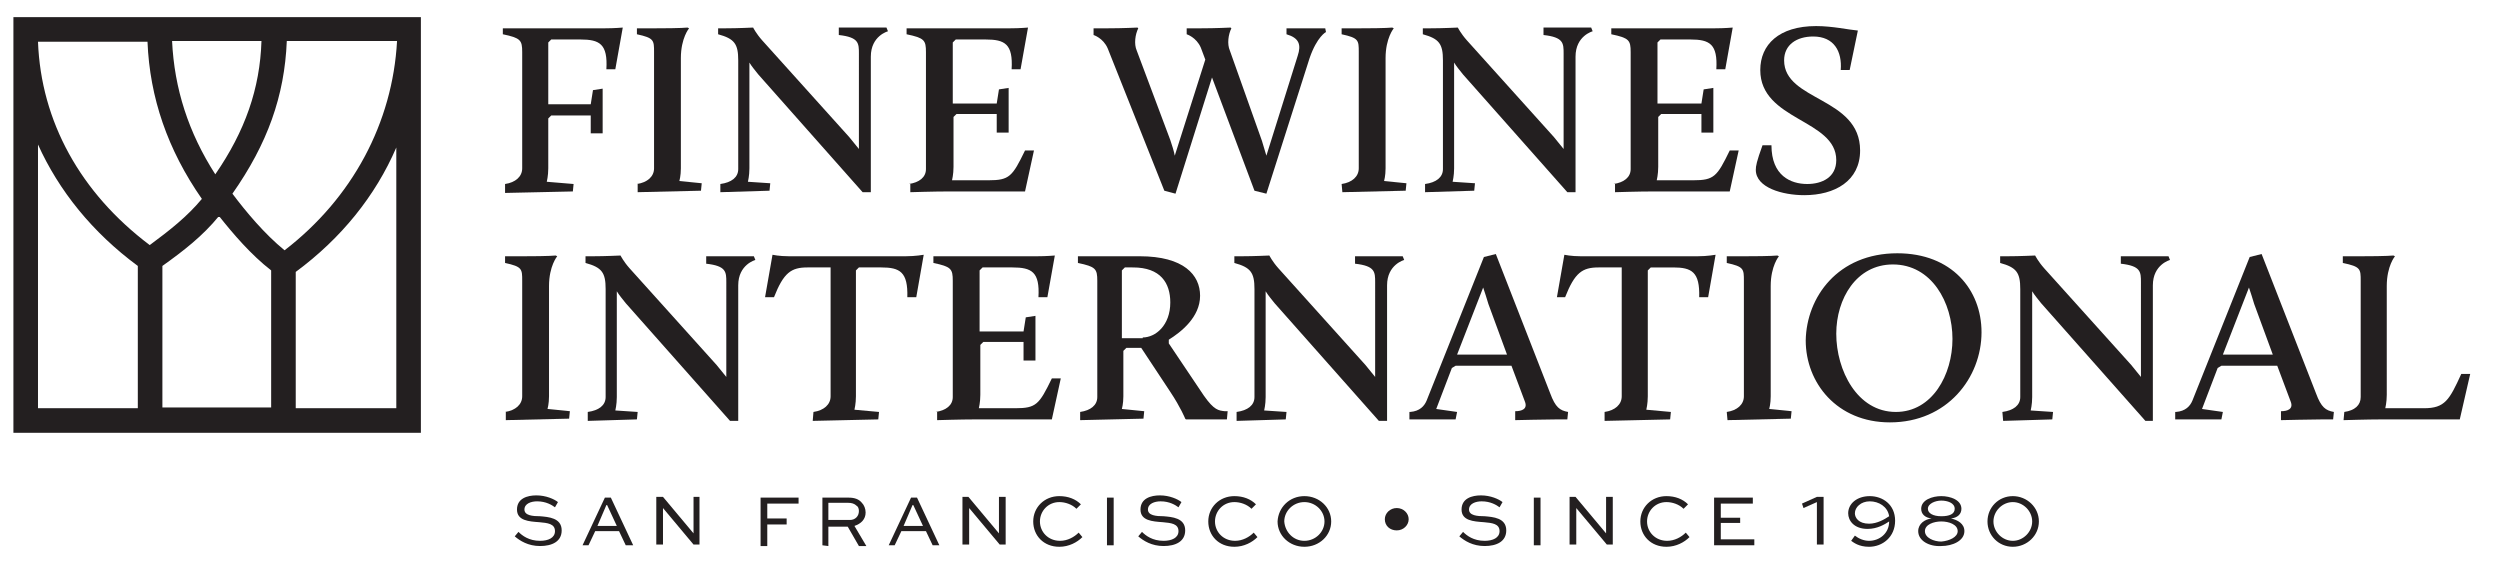
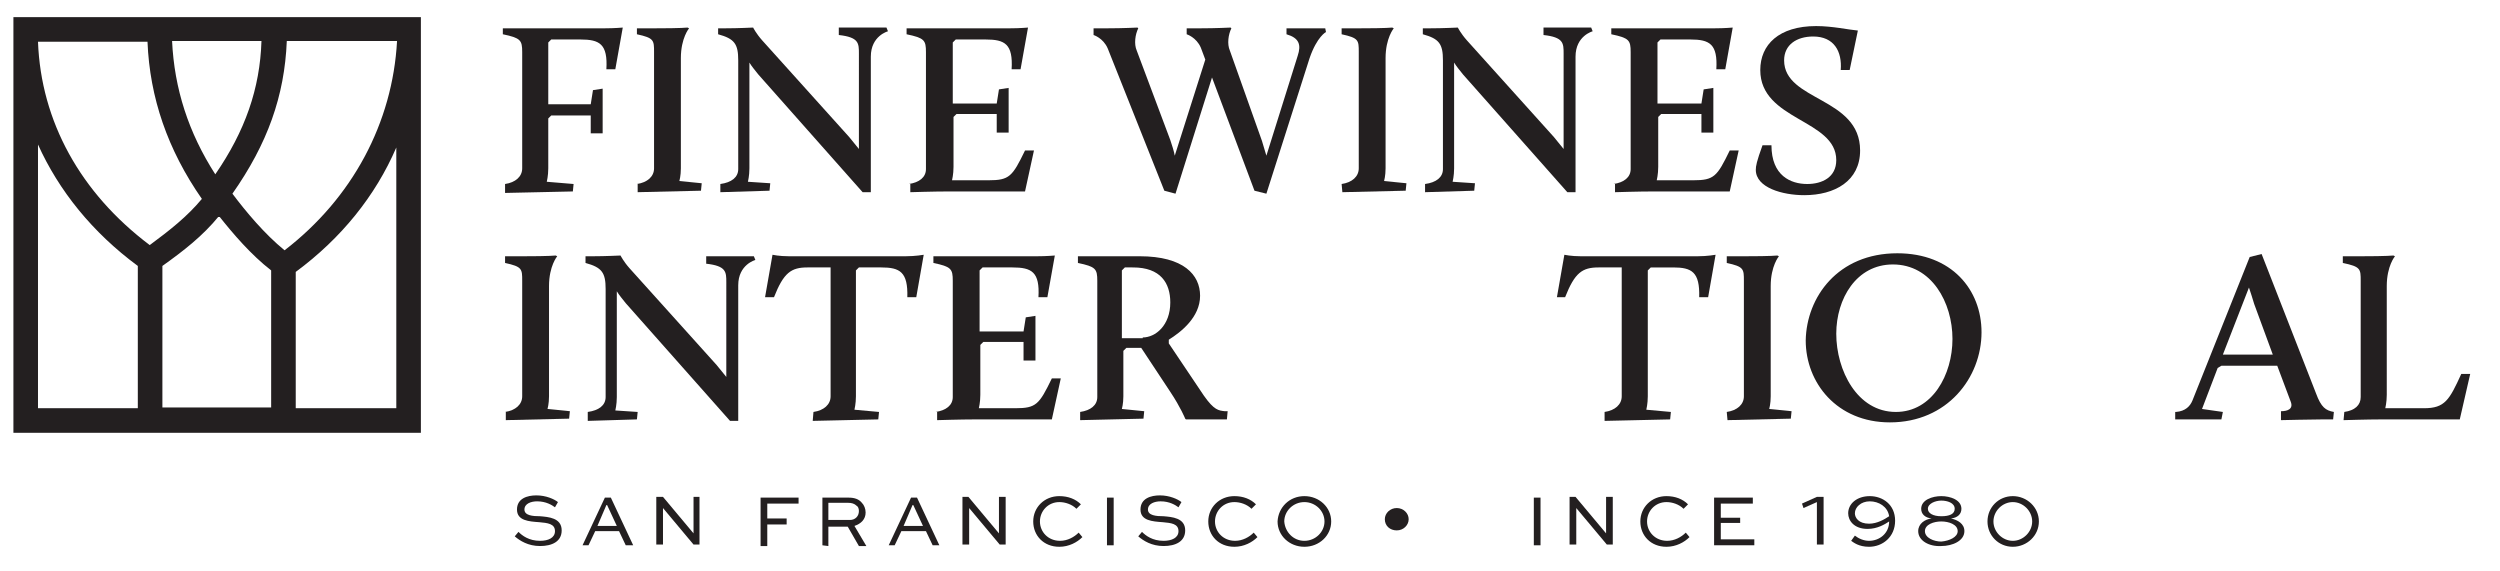
<svg xmlns="http://www.w3.org/2000/svg" version="1.1" id="Layer_1" x="0px" y="0px" width="335.6px" height="76.6px" viewBox="0 0 335.6 76.6" style="enable-background:new 0 0 335.6 76.6;" xml:space="preserve">
  <style type="text/css">
	.st0{fill:#231F20;}
</style>
  <g id="wordmark">
    <g>
      <g>
        <path class="st0" d="M74.5,68.1c-0.4-0.3-1.2-0.8-2.4-0.8c-0.8,0-1.7,0.3-1.7,1.1c0,0.8,1.1,0.9,2.1,0.9c1.1,0.1,2.9,0.2,2.9,1.9     c0,1.5-1.3,2.1-2.9,2.1s-2.7-0.7-3.4-1.3l0.5-0.6c0.5,0.5,1.4,1.2,2.9,1.2c1.1,0,2-0.4,2-1.3c0-1-1-1.1-2.1-1.2     c-1.4-0.1-3-0.2-3-1.7s1.4-1.9,2.6-1.9c1.3,0,2.4,0.5,2.9,0.9L74.5,68.1z" />
        <path class="st0" d="M78.2,73.2l3-6.4H82l3,6.4h-1l-0.9-1.9h-3.2L79,73.2H78.2z M80.2,70.6h2.6l-1.3-2.8h-0.1L80.2,70.6z" />
        <path class="st0" d="M93.9,66.7v6.4h-0.8L89,68.2l0,0v4.9h-0.9v-6.4H89l4.1,4.9l0,0v-4.9H93.9z" />
        <path class="st0" d="M102.1,73.2v-6.4h5.1v0.8H103v2h2.6v0.8H103v2.9h-0.9V73.2z" />
        <path class="st0" d="M110.4,73.2v-6.4h3.5c0.8,0,1.4,0.2,1.8,0.7c0.3,0.3,0.5,0.8,0.5,1.3c0,0.9-0.6,1.5-1.5,1.8l1.6,2.7h-1     l-1.5-2.6h-2.6v2.6L110.4,73.2L110.4,73.2z M111.2,67.5v2.3h2.9c0.7,0,1.2-0.5,1.2-1.2c0-0.3-0.1-0.6-0.3-0.7     c-0.3-0.3-0.7-0.4-1.1-0.4C113.9,67.5,111.2,67.5,111.2,67.5z" />
        <path class="st0" d="M119.3,73.2l3-6.4h0.8l3,6.4h-0.9l-0.9-1.9H121l-0.9,1.9H119.3z M121.3,70.6h2.6l-1.3-2.8h-0.1L121.3,70.6z" />
        <path class="st0" d="M135,66.7v6.4h-0.8l-4.1-4.9l0,0v4.9h-0.9v-6.4h0.8l4.1,4.9l0,0v-4.9H135z" />
        <path class="st0" d="M145.3,72.1c-0.7,0.7-1.8,1.3-3.1,1.3c-2.1,0-3.5-1.5-3.5-3.4s1.5-3.4,3.5-3.4c1.2,0,2.2,0.4,2.9,1.1     l-0.6,0.6c-0.6-0.6-1.5-0.9-2.3-0.9c-1.5,0-2.6,1.2-2.6,2.6s1.1,2.6,2.7,2.6c1,0,1.9-0.5,2.5-1.1L145.3,72.1z" />
        <path class="st0" d="M148.6,73.2v-6.4h0.9v6.4H148.6z" />
        <path class="st0" d="M158.2,68.1c-0.4-0.3-1.2-0.8-2.4-0.8c-0.8,0-1.7,0.3-1.7,1.1c0,0.8,1.1,0.9,2.1,0.9     c1.1,0.1,2.9,0.2,2.9,1.9c0,1.5-1.3,2.1-2.9,2.1c-1.6,0-2.7-0.7-3.4-1.3l0.5-0.6c0.5,0.5,1.4,1.2,2.9,1.2c1.1,0,2-0.4,2-1.3     c0-1-1-1.1-2.1-1.2c-1.4-0.1-3-0.2-3-1.7s1.4-1.9,2.6-1.9c1.3,0,2.4,0.5,2.9,0.9L158.2,68.1z" />
        <path class="st0" d="M168.8,72.1c-0.7,0.7-1.8,1.3-3.1,1.3c-2.1,0-3.5-1.5-3.5-3.4s1.5-3.4,3.5-3.4c1.2,0,2.2,0.4,2.9,1.1     l-0.6,0.6c-0.6-0.6-1.5-0.9-2.3-0.9c-1.5,0-2.6,1.2-2.6,2.6s1.1,2.6,2.7,2.6c1,0,1.9-0.5,2.5-1.1L168.8,72.1z" />
        <path class="st0" d="M175.1,66.6c2,0,3.6,1.5,3.6,3.4s-1.6,3.4-3.6,3.4s-3.6-1.5-3.6-3.4C171.6,68.1,173.1,66.6,175.1,66.6z      M175.1,72.6c1.5,0,2.7-1.2,2.7-2.6s-1.2-2.6-2.7-2.6s-2.7,1.2-2.7,2.6C172.5,71.4,173.6,72.6,175.1,72.6z" />
        <path class="st0" d="M185.9,69.7c0-0.8,0.7-1.5,1.6-1.5c0.9,0,1.6,0.7,1.6,1.5s-0.7,1.5-1.6,1.5     C186.6,71.2,185.9,70.6,185.9,69.7z" />
-         <path class="st0" d="M201.3,68.1c-0.4-0.3-1.2-0.8-2.4-0.8c-0.8,0-1.7,0.3-1.7,1.1c0,0.8,1.1,0.9,2.1,0.9     c1.1,0.1,2.9,0.2,2.9,1.9c0,1.5-1.3,2.1-2.9,2.1c-1.6,0-2.7-0.7-3.4-1.3l0.5-0.6c0.5,0.5,1.4,1.2,2.9,1.2c1.1,0,2-0.4,2-1.3     c0-1-1-1.1-2.1-1.2c-1.4-0.1-3-0.2-3-1.7s1.4-1.9,2.6-1.9c1.3,0,2.4,0.5,2.9,0.9L201.3,68.1z" />
        <path class="st0" d="M205.9,73.2v-6.4h0.9v6.4H205.9z" />
        <path class="st0" d="M216.5,66.7v6.4h-0.8l-4.1-4.9l0,0v4.9h-0.9v-6.4h0.8l4.1,4.9l0,0v-4.9H216.5z" />
        <path class="st0" d="M226.8,72.1c-0.7,0.7-1.8,1.3-3.1,1.3c-2.1,0-3.5-1.5-3.5-3.4s1.5-3.4,3.5-3.4c1.2,0,2.2,0.4,2.9,1.1     l-0.6,0.6c-0.6-0.6-1.5-0.9-2.3-0.9c-1.5,0-2.6,1.2-2.6,2.6s1.1,2.6,2.7,2.6c1,0,1.9-0.5,2.5-1.1L226.8,72.1z" />
        <path class="st0" d="M233.6,70.2H231v2.2h4.5v0.8h-5.4v-6.4h5.2v0.8H231v1.9h2.6V70.2z" />
        <path class="st0" d="M241.9,67.6l2-0.9h0.9v6.4h-0.9v-5.7l-1.8,0.8L241.9,67.6z" />
        <path class="st0" d="M249,71.9c0.5,0.4,1.2,0.7,1.9,0.7c1.4,0,2.7-1,2.7-2.6c-0.6,0.4-1.6,1-2.9,1c-1.8,0-2.6-1.1-2.6-2.1     c0-1.3,1.2-2.3,2.9-2.3s3.4,1.1,3.4,3.3c0,2.2-1.7,3.5-3.5,3.5c-1.4,0-2.1-0.6-2.4-0.8L249,71.9z M253.6,69.3     c-0.2-1.3-1.4-2-2.6-2c-1.2,0-2,0.8-2,1.6c0,0.6,0.5,1.4,1.9,1.4C252,70.3,253,69.7,253.6,69.3z" />
        <path class="st0" d="M257.5,71.3c0-1,0.9-1.6,1.8-1.7c-0.9-0.1-1.4-0.6-1.4-1.3c0-1.2,1.5-1.7,2.7-1.7s2.7,0.5,2.7,1.7     c0,0.7-0.5,1.2-1.4,1.3c0.9,0.2,1.8,0.7,1.8,1.7c0,1.3-1.6,2-3.1,2C259,73.4,257.5,72.6,257.5,71.3z M262.8,71.3     c0-0.9-1.2-1.3-2.2-1.3s-2.2,0.4-2.2,1.3s1.2,1.4,2.2,1.4C261.7,72.6,262.8,72.1,262.8,71.3z M262.4,68.3c0-0.8-1-1.1-1.8-1.1     s-1.8,0.4-1.8,1.1c0,0.6,0.7,1,1.8,1C261.7,69.3,262.4,69,262.4,68.3z" />
        <path class="st0" d="M270.2,66.6c1.9,0,3.5,1.5,3.5,3.4s-1.6,3.4-3.5,3.4s-3.4-1.5-3.4-3.4C266.8,68.1,268.3,66.6,270.2,66.6z      M270.2,72.6c1.4,0,2.6-1.2,2.6-2.6s-1.2-2.6-2.6-2.6s-2.6,1.2-2.6,2.6S268.8,72.6,270.2,72.6z" />
      </g>
    </g>
    <g>
      <g>
        <path class="st0" d="M67.8,24.7c1.4-0.2,2.3-1,2.3-2.1V7c0-1.6-0.2-1.9-2.6-2.4V3.8h13.7c1.3,0,2.4-0.1,2.4-0.1l-1,5.6h-1.2     c0.2-3.4-0.9-4-3.5-4H74l-0.4,0.4V14h5.7l0.3-1.9l1.3-0.2v6h-1.6v-2.4H74l-0.4,0.4v6.7c0,1-0.2,1.8-0.2,1.8l3.6,0.3l-0.1,1     l-9.1,0.2V24.7z" />
        <path class="st0" d="M85.5,24.7c1.4-0.2,2.3-1,2.3-2.1V7c0-1.6,0-1.9-2.3-2.4V3.8H88c3.5,0,4.3-0.1,4.3-0.1l0.2,0.1     c0,0-1.1,1.3-1.1,4v14.8c0,1-0.2,1.7-0.2,1.7l3,0.3l-0.1,1l-8.5,0.2v-1.1H85.5z" />
        <path class="st0" d="M96.7,24.7c1.5-0.2,2.4-0.9,2.4-2V8.1c0-2.2-0.5-2.9-2.7-3.5V3.8h1c1.6,0,3.7-0.1,3.7-0.1s0.4,0.8,1.2,1.7     l11.7,13c0.4,0.5,0.9,1.1,1.3,1.6V7.2c0-1.4,0-2.2-2.7-2.5v-1h6.4l0.2,0.5c0,0-2.3,0.6-2.3,3.4v18.2h-1.1l-14-15.8     c-0.4-0.5-0.9-1.1-1.2-1.6v14.2c0,1-0.2,1.8-0.2,1.8l3,0.2l-0.1,1l-6.6,0.2C96.7,25.8,96.7,24.7,96.7,24.7z" />
        <path class="st0" d="M122,24.7c1.4-0.2,2.3-0.9,2.3-2V7c0-1.6-0.2-1.9-2.6-2.4V3.8h13.9c1.3,0,2.4-0.1,2.4-0.1l-1,5.6h-1.2     c0.2-3.4-0.9-4-3.5-4h-4l-0.4,0.4v8.2h5.9l0.3-1.9l1.3-0.2v6h-1.6v-2.5h-5.4l-0.4,0.4v6.7c0,1-0.2,1.8-0.2,1.8h4.9     c2.8,0,3.2-0.5,4.9-4h1.2l-1.2,5.5h-10.3c-1.9,0-5.1,0.1-5.1,0.1v-1.1H122z" />
        <path class="st0" d="M162.7,10.4L157.8,26l-1.5-0.4l-7.6-19.1c-0.6-1.4-1.9-1.8-1.9-1.8V3.8h1.9c2,0,4-0.1,4-0.1l0.1,0.1     c-0.4,0.8-0.6,2.1-0.2,3l4.5,12c0.2,0.6,0.5,1.5,0.6,2.1L161.8,8l-0.6-1.6c-0.6-1.4-1.9-1.8-1.9-1.8V3.8h1.9c2,0,4-0.1,4-0.1     l0.1,0.1c-0.4,0.8-0.6,2.1-0.2,3l4.3,12.1c0.2,0.6,0.4,1.4,0.6,2l4.2-13.4c0.5-1.5,0.2-2.4-1.5-2.9V3.8h5.2l0.1,0.5     c0,0-1.2,0.6-2.2,3.5L170,26l-1.6-0.4L162.7,10.4z" />
        <path class="st0" d="M180.1,24.7c1.4-0.2,2.3-1,2.3-2.1V7c0-1.6,0-1.9-2.3-2.4V3.8h2.5c3.5,0,4.3-0.1,4.3-0.1l0.2,0.1     c0,0-1.1,1.3-1.1,4v14.8c0,1-0.2,1.7-0.2,1.7l3,0.3l-0.1,1l-8.5,0.2L180.1,24.7L180.1,24.7z" />
        <path class="st0" d="M191.3,24.7c1.5-0.2,2.4-0.9,2.4-2V8.1c0-2.2-0.5-2.9-2.7-3.5V3.8h1c1.6,0,3.7-0.1,3.7-0.1s0.4,0.8,1.2,1.7     l11.7,13c0.4,0.5,0.9,1.1,1.3,1.6V7.2c0-1.4,0-2.2-2.7-2.5v-1h6.4l0.2,0.5c0,0-2.3,0.6-2.3,3.4v18.2h-1.1l-14-15.8     c-0.4-0.5-0.9-1.1-1.2-1.6v14.2c0,1-0.2,1.8-0.2,1.8l3,0.2l-0.1,1l-6.6,0.2L191.3,24.7L191.3,24.7z" />
        <path class="st0" d="M216.6,24.7c1.4-0.2,2.3-0.9,2.3-2V7c0-1.6-0.2-1.9-2.6-2.4V3.8h13.9c1.3,0,2.4-0.1,2.4-0.1l-1,5.6h-1.2     c0.2-3.4-0.9-4-3.5-4h-4l-0.4,0.4v8.2h5.9l0.3-1.9l1.3-0.2v6h-1.6v-2.5H223l-0.4,0.4v6.7c0,1-0.2,1.8-0.2,1.8h4.9     c2.8,0,3.2-0.5,4.9-4h1.2l-1.2,5.5h-10.3c-1.9,0-5.1,0.1-5.1,0.1v-1.1H216.6z" />
        <path class="st0" d="M236.6,19.5h1.2c0,4.1,2.6,5.2,4.8,5.2c2,0,3.9-0.9,3.9-3.2c0-5.5-10.2-5.3-10.2-12.1c0-3.4,2.5-5.9,7.5-5.9     c2.2,0,4.4,0.5,5.6,0.6l-1.1,5.3h-1.2c0.2-2.5-0.9-4.5-3.7-4.5c-2.2,0-3.9,1.1-3.9,3.2c0,5.5,10.2,4.9,10.2,12.1     c0,4.1-3.4,6-7.5,6c-2.9,0-6.5-1-6.5-3.4C235.7,22.3,235.8,21.7,236.6,19.5z" />
        <path class="st0" d="M67.8,55.3c1.4-0.2,2.3-1,2.3-2.1V37.7c0-1.6,0-1.9-2.3-2.4v-0.9h2.5c3.5,0,4.3-0.1,4.3-0.1l0.2,0.1     c0,0-1.1,1.3-1.1,4v14.8c0,1-0.2,1.7-0.2,1.7l3,0.3l-0.1,1l-8.5,0.2v-1.1H67.8z" />
        <path class="st0" d="M78.9,55.3c1.5-0.2,2.4-0.9,2.4-2V38.8c0-2.2-0.5-2.9-2.7-3.5v-0.9h1c1.6,0,3.7-0.1,3.7-0.1s0.4,0.8,1.2,1.7     l11.7,13c0.4,0.5,0.9,1.1,1.3,1.6V37.9c0-1.4,0-2.2-2.7-2.5v-1h6.4l0.2,0.5c0,0-2.3,0.6-2.3,3.4v18.2H98L84,40.7     c-0.4-0.5-0.9-1.1-1.2-1.6v14.2c0,1-0.2,1.8-0.2,1.8l3,0.2l-0.1,1l-6.6,0.2C78.9,56.5,78.9,55.3,78.9,55.3z" />
        <path class="st0" d="M109.2,55.3c1.4-0.2,2.3-1,2.3-2.1V35.9h-3.1c-2.2,0-3.2,0.7-4.5,4h-1.2l1-5.7c0,0,0.9,0.2,2.2,0.2h15.7     c1.3,0,2.4-0.2,2.4-0.2l-1,5.7h-1.2c0.1-3.4-1-4-3.5-4h-3l-0.4,0.4v16.9c0,1-0.2,1.8-0.2,1.8l3.3,0.3l-0.1,1l-8.8,0.2L109.2,55.3     L109.2,55.3z" />
        <path class="st0" d="M125.6,55.3c1.4-0.2,2.3-0.9,2.3-2V37.7c0-1.6-0.2-1.9-2.6-2.4v-0.9h13.9c1.3,0,2.4-0.1,2.4-0.1l-1,5.6h-1.2     c0.2-3.4-0.9-4-3.5-4h-4l-0.4,0.4v8.2h5.9l0.3-1.9l1.3-0.2v6h-1.6v-2.5H132l-0.4,0.4V53c0,1-0.2,1.8-0.2,1.8h4.9     c2.8,0,3.2-0.5,4.9-4h1.2l-1.2,5.5h-10.3c-1.9,0-5.1,0.1-5.1,0.1v-1.1H125.6z" />
        <path class="st0" d="M145,55.3c1.4-0.2,2.3-0.9,2.3-2V37.7c0-1.6-0.2-1.9-2.6-2.4v-0.9h8.3c5.9,0,8.1,2.5,8.1,5.3     c0,2.9-2.6,4.9-4.2,5.9v0.5l4.7,7c1.4,2,2,2,2.8,2.1h0.4l-0.1,1.1h-5.5l-0.1-0.1c0,0-0.6-1.5-2-3.6l-3.9-5.9h-2l-0.4,0.4v6.1     c0,1-0.2,1.7-0.2,1.7l3,0.3l-0.1,1l-8.5,0.2V55.3z M153.4,45.3c1.7,0,3.7-1.6,3.7-4.7c0-2.6-1.3-4.7-5-4.7H151l-0.4,0.4v9.1h2.8     V45.3z" />
-         <path class="st0" d="M166,55.3c1.5-0.2,2.4-0.9,2.4-2V38.8c0-2.2-0.5-2.9-2.7-3.5v-0.9h1c1.6,0,3.7-0.1,3.7-0.1s0.4,0.8,1.2,1.7     l11.7,13c0.4,0.5,0.9,1.1,1.3,1.6V37.9c0-1.4,0-2.2-2.7-2.5v-1h6.4l0.2,0.5c0,0-2.3,0.6-2.3,3.4v18.2h-1.1l-14-15.8     c-0.4-0.5-0.9-1.1-1.2-1.6v14.2c0,1-0.2,1.8-0.2,1.8l3,0.2l-0.1,1l-6.6,0.2L166,55.3L166,55.3z" />
-         <path class="st0" d="M189.3,55.3c1.3-0.1,1.9-0.8,2.2-1.5l7.7-19.3l1.6-0.4l7.3,18.7c0.7,1.9,1.3,2.3,2.4,2.5l-0.1,1H209     c-1.3,0-5.6,0.1-5.6,0.1v-1.2c0.9,0,1.7-0.3,1.3-1.3l-1.8-4.8h-7.5l-0.5,0.3l-2.1,5.5l2.8,0.4l-0.2,1h-6.2v-1H189.3z M199.1,38.6     l-3.5,9h6.7l-2.5-6.8C199.6,40.1,199.3,39.2,199.1,38.6z" />
        <path class="st0" d="M215.4,55.3c1.4-0.2,2.3-1,2.3-2.1V35.9h-3.1c-2.2,0-3.2,0.7-4.5,4H209l1-5.7c0,0,0.9,0.2,2.2,0.2h15.7     c1.3,0,2.4-0.2,2.4-0.2l-1,5.7h-1.2c0.1-3.4-1-4-3.5-4h-3l-0.4,0.4v16.9c0,1-0.2,1.8-0.2,1.8l3.3,0.3l-0.1,1l-8.8,0.2V55.3z" />
        <path class="st0" d="M231.8,55.3c1.4-0.2,2.3-1,2.3-2.1V37.7c0-1.6,0-1.9-2.3-2.4v-0.9h2.5c3.5,0,4.3-0.1,4.3-0.1l0.2,0.1     c0,0-1.1,1.3-1.1,4v14.8c0,1-0.2,1.7-0.2,1.7l3,0.3l-0.1,1l-8.5,0.2L231.8,55.3L231.8,55.3z" />
        <path class="st0" d="M254.7,34c7.3,0,11.3,4.9,11.3,10.6c0,6.1-4.6,12.1-12.3,12.1c-7.1,0-11.3-5.3-11.3-11     C242.5,39.9,246.7,34,254.7,34z M254.5,55.3c4.9,0,7.6-5,7.6-9.8c0-4.9-2.8-10-8-10c-4.9,0-7.6,4.6-7.6,9.3     C246.5,49.7,249.3,55.3,254.5,55.3z" />
-         <path class="st0" d="M268.8,55.3c1.5-0.2,2.4-0.9,2.4-2V38.8c0-2.2-0.5-2.9-2.7-3.5v-0.9h1c1.6,0,3.7-0.1,3.7-0.1     s0.4,0.8,1.2,1.7l11.7,13c0.4,0.5,0.9,1.1,1.3,1.6V37.9c0-1.4,0-2.2-2.7-2.5v-1h6.4l0.2,0.5c0,0-2.3,0.6-2.3,3.4v18.2h-1     l-14-15.8c-0.4-0.5-0.9-1.1-1.2-1.6v14.2c0,1-0.2,1.8-0.2,1.8l3,0.2l-0.1,1l-6.6,0.2L268.8,55.3L268.8,55.3z" />
        <path class="st0" d="M292.1,55.3c1.3-0.1,1.9-0.8,2.2-1.5l7.7-19.3l1.6-0.4l7.3,18.7c0.7,1.9,1.3,2.3,2.4,2.5l-0.1,1h-1.4     c-1.3,0-5.6,0.1-5.6,0.1v-1.2c0.9,0,1.7-0.3,1.3-1.3l-1.8-4.8h-7.5l-0.5,0.3l-2.1,5.5l2.8,0.4l-0.2,1H292v-1H292.1z M301.9,38.6     l-3.5,9h6.7l-2.5-6.8C302.4,40.1,302.1,39.2,301.9,38.6z" />
        <path class="st0" d="M314.7,55.3c1.4-0.2,2.2-0.9,2.2-2V37.7c0-1.6,0-1.9-2.4-2.4v-0.9h2.5c3.4,0,4.3-0.1,4.3-0.1l0.2,0.1     c0,0-1.1,1.3-1.1,4V53c0,1-0.2,1.8-0.2,1.8h5.2c2.8,0,3.4-1.1,5-4.6h1.2l-1.4,6.1h-10.5c-1.9,0-5.1,0.1-5.1,0.1L314.7,55.3     L314.7,55.3z" />
      </g>
    </g>
  </g>
  <path id="Logomark" class="st0" d="M56.5,3.9L56.5,3.9V2.3H1.8v55.8h54.7V5.3C56.5,4.8,56.5,4.4,56.5,3.9z M28.9,23.4  c-3.6-5.6-5.5-11.5-5.8-17.9h12C34.9,11.9,32.9,17.6,28.9,23.4z M27.1,26.7c-2,2.4-4.3,4.2-7,6.2c-9.3-7-14.6-16.6-15-27.3h14.7  C20.1,13.1,22.5,20.1,27.1,26.7z M21.8,35.7c2.8-2,5.4-4,7.6-6.7c1.9,2.4,4.3,5.2,7,7.3v18.4H21.8V35.7z M38.2,33.6  c-2.7-2.2-5.2-5.2-7-7.6c4.7-6.7,7-13.1,7.3-20.5h14.8C52.7,16.5,47.3,26.6,38.2,33.6z M5.1,19.4c2.8,6.2,7.3,11.8,13.4,16.3v19.1  H5.1V19.4z M53.2,54.8H39.7V36.5c6.1-4.5,10.7-10.2,13.5-16.7V54.8z" />
</svg>